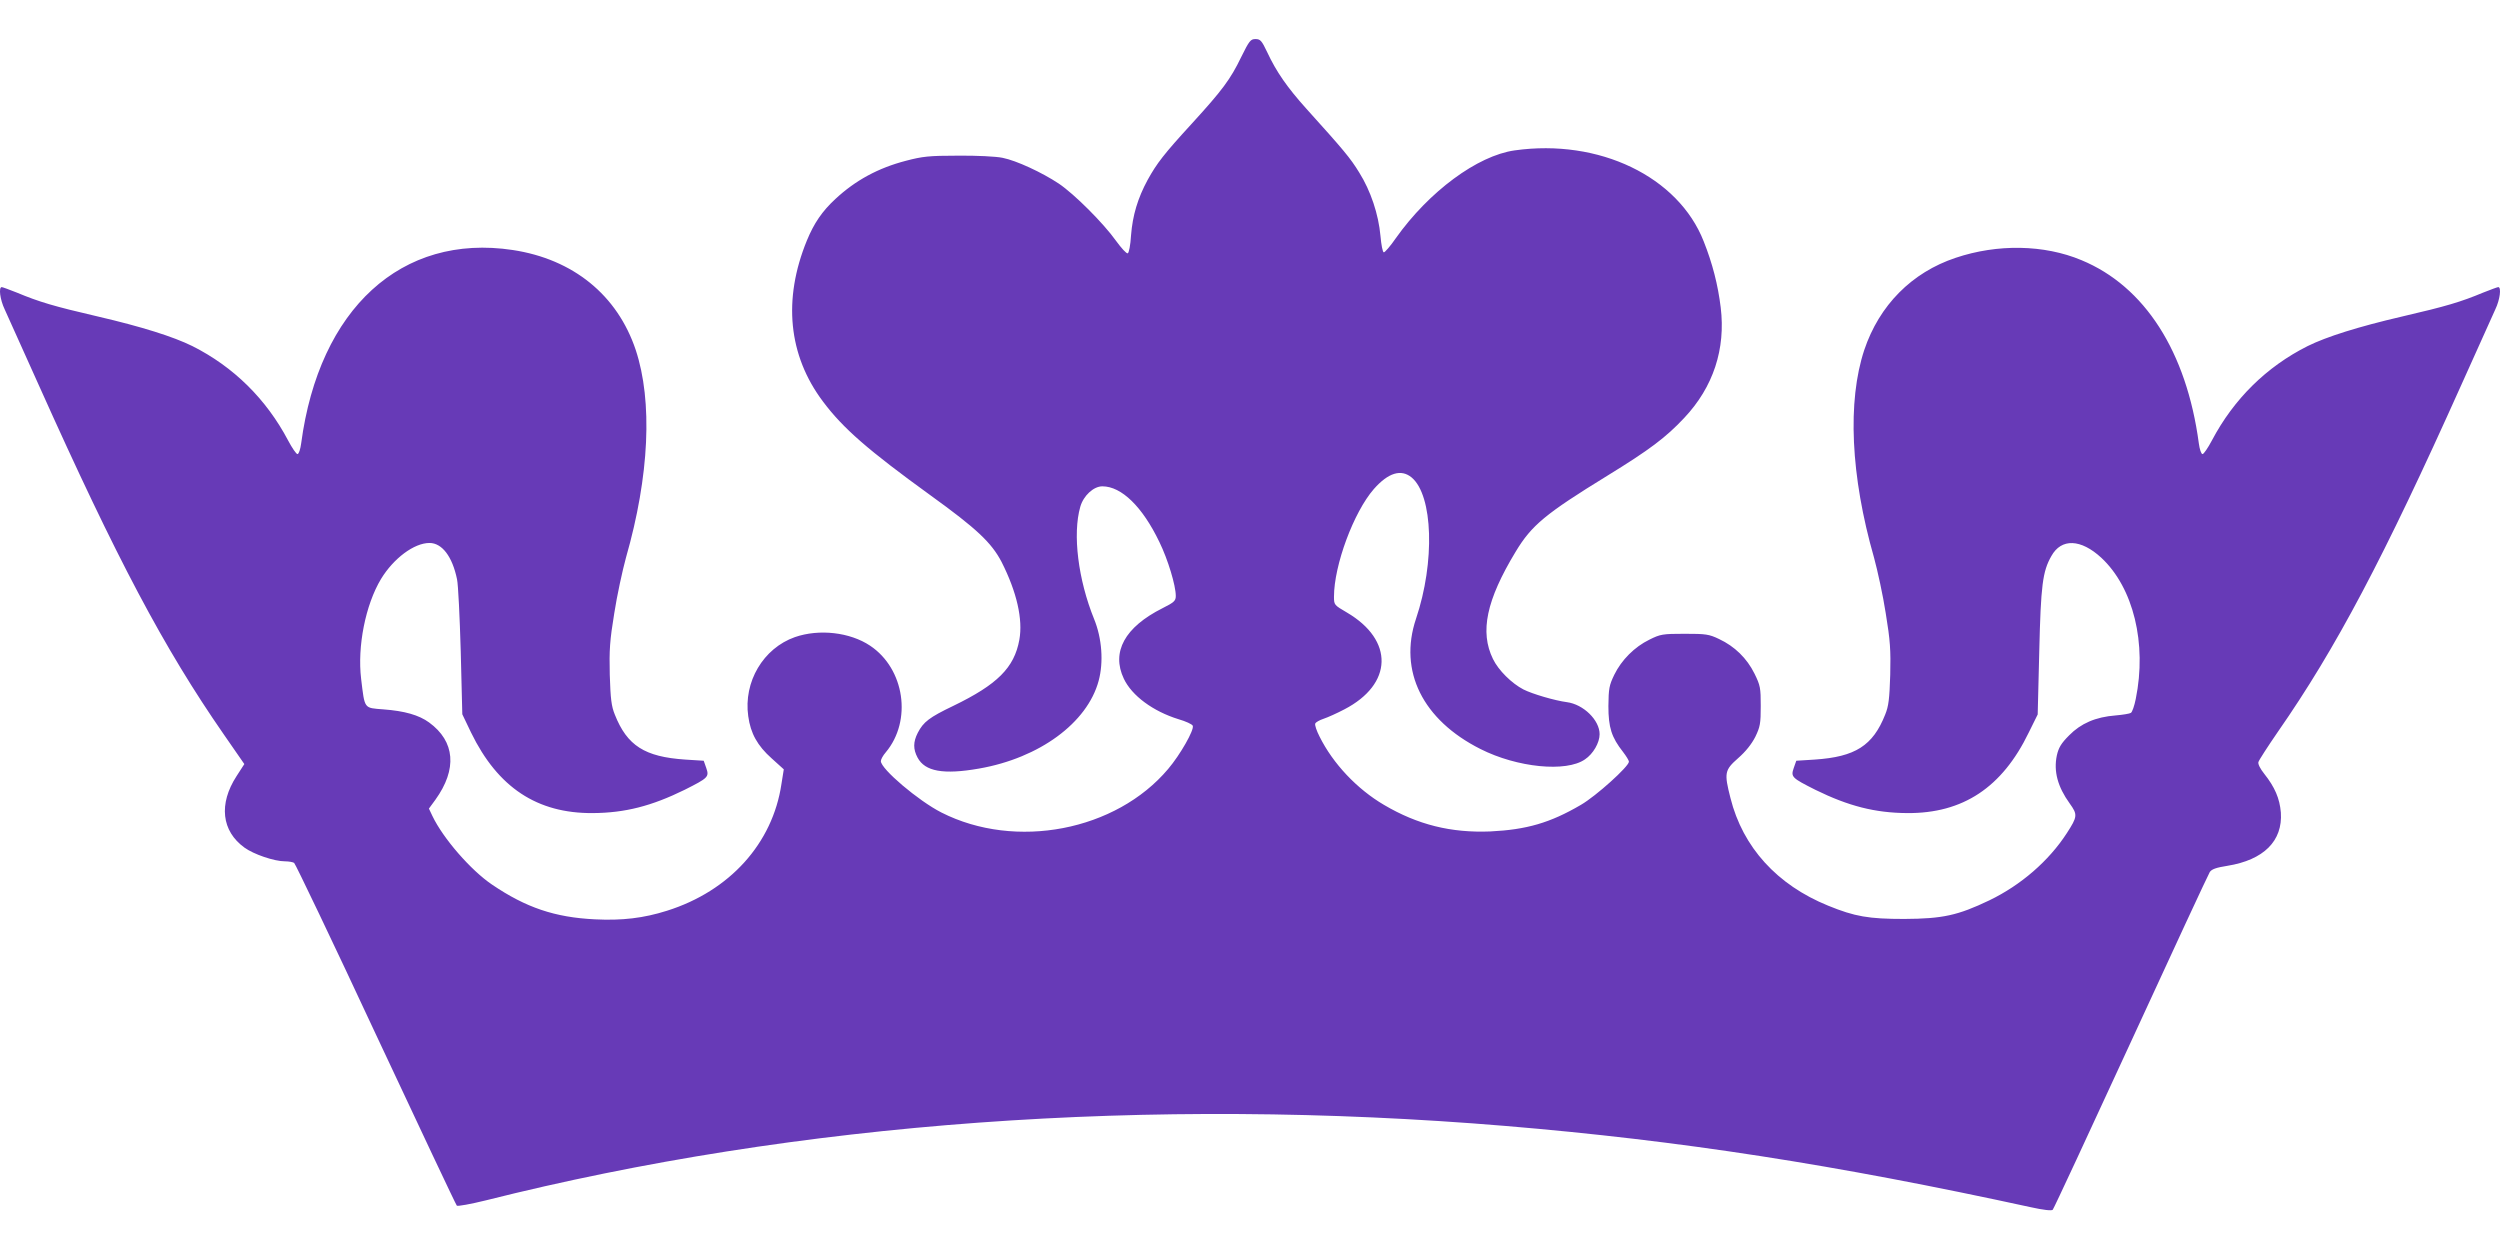
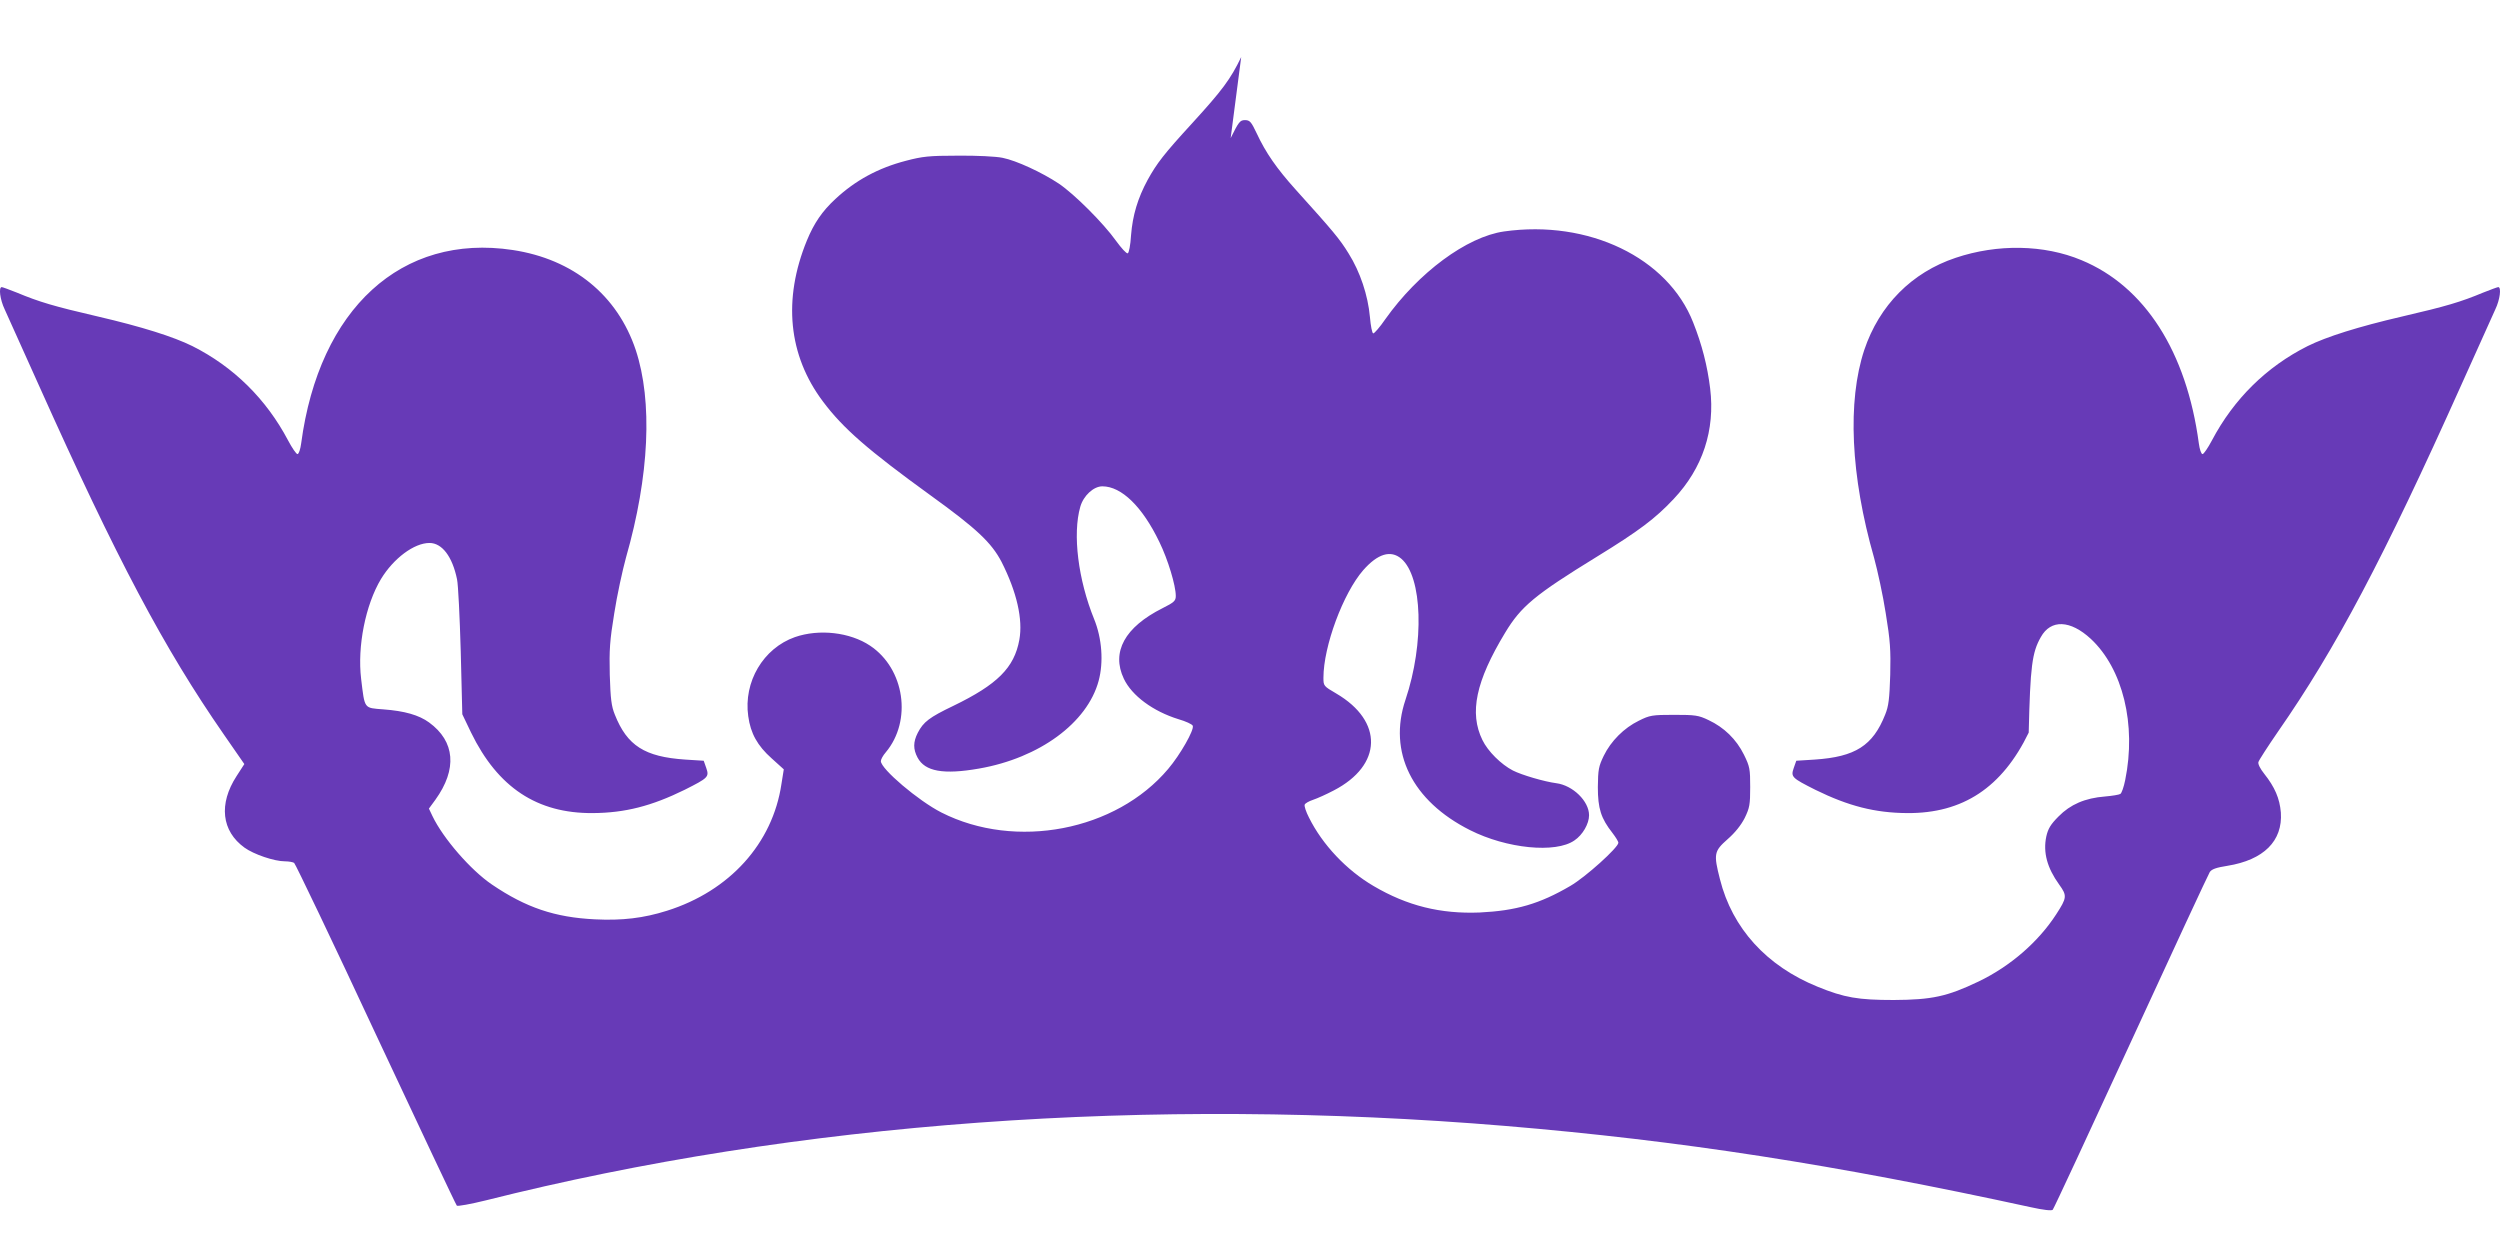
<svg xmlns="http://www.w3.org/2000/svg" version="1.0" width="1280pt" height="640pt" viewBox="0 0 1280 640" preserveAspectRatio="xMidYMid meet">
  <g transform="translate(0,640) scale(0.1,-0.1)" fill="#673ab7" stroke="none">
-     <path d="M6355 6108 c-55 -114 -96 -169 -252 -340 -144 -157 -180 -204 -227 -289 -51 -94 -77 -182 -85 -283 -3 -52 -11 -91 -17 -93 -7 -2 -33 27 -60 64 -64 90 -213 239 -293 293 -86 57 -217 118 -288 132 -32 7 -134 12 -228 11 -149 0 -182 -4 -266 -26 -143 -37 -260 -101 -362 -196 -67 -62 -109 -123 -146 -213 -123 -301 -95 -587 82 -823 103 -138 232 -250 551 -481 237 -171 312 -242 364 -341 78 -154 110 -294 91 -399 -26 -143 -113 -229 -338 -338 -123 -59 -153 -82 -182 -138 -24 -47 -24 -84 -1 -127 38 -71 132 -88 315 -56 309 54 554 234 612 449 26 96 17 218 -23 316 -82 202 -111 435 -71 575 16 57 68 105 113 105 98 0 205 -104 292 -285 44 -90 84 -223 84 -276 0 -25 -8 -33 -68 -63 -193 -97 -263 -224 -198 -361 41 -87 150 -167 279 -207 38 -11 71 -26 74 -34 8 -21 -64 -148 -126 -221 -267 -317 -781 -416 -1161 -223 -118 60 -310 223 -310 263 0 9 11 29 25 45 136 162 97 428 -80 546 -103 69 -261 87 -385 44 -162 -57 -264 -229 -239 -405 12 -88 47 -151 120 -216 l62 -56 -12 -75 c-45 -304 -265 -548 -586 -649 -120 -38 -230 -51 -369 -44 -205 10 -353 60 -527 178 -108 73 -250 236 -305 351 l-18 38 33 45 c113 157 101 299 -32 396 -52 38 -126 59 -234 67 -101 8 -95 0 -114 156 -20 166 22 379 102 512 64 105 169 184 248 184 64 0 117 -69 141 -186 6 -27 14 -194 19 -370 l8 -321 45 -94 c137 -281 338 -414 623 -412 165 1 301 36 470 119 121 61 127 66 111 112 l-13 37 -95 6 c-207 14 -297 71 -360 230 -18 44 -22 81 -26 204 -3 127 0 175 23 315 14 91 42 219 60 285 120 419 137 800 50 1063 -94 281 -320 465 -630 512 -569 86 -991 -300 -1083 -990 -4 -30 -12 -55 -19 -55 -6 0 -28 32 -48 70 -112 212 -279 377 -490 483 -97 48 -258 99 -486 152 -224 52 -298 74 -413 122 -38 15 -73 28 -77 28 -17 0 -9 -64 15 -114 13 -28 92 -204 176 -391 399 -890 640 -1344 945 -1784 l106 -153 -40 -62 c-92 -142 -77 -281 41 -366 47 -34 152 -70 207 -70 20 0 41 -4 47 -8 6 -4 195 -398 418 -877 224 -478 410 -873 415 -878 4 -4 71 8 148 27 1597 402 3397 533 5223 381 895 -75 1682 -197 2688 -416 63 -14 106 -19 112 -13 5 5 185 392 400 859 215 468 397 859 404 870 10 15 33 23 90 32 186 30 284 127 274 273 -6 72 -31 130 -85 198 -20 25 -33 50 -30 60 2 9 48 80 101 157 295 424 541 889 936 1770 84 187 163 363 176 391 24 50 32 114 15 114 -4 0 -39 -13 -77 -28 -115 -48 -189 -70 -413 -122 -228 -53 -389 -104 -486 -152 -211 -106 -378 -271 -490 -483 -20 -38 -42 -70 -48 -70 -7 0 -15 25 -19 55 -63 470 -277 804 -601 938 -191 80 -430 84 -644 12 -225 -75 -391 -243 -468 -472 -87 -263 -70 -644 50 -1063 18 -66 46 -194 60 -285 23 -140 26 -188 23 -315 -4 -123 -8 -160 -26 -204 -63 -159 -153 -216 -360 -230 l-95 -6 -13 -37 c-16 -46 -10 -51 111 -112 169 -83 305 -118 470 -119 285 -2 486 131 622 412 l46 93 8 322 c8 340 17 410 62 489 51 92 151 88 256 -9 164 -153 234 -439 176 -723 -7 -35 -18 -67 -25 -71 -6 -4 -42 -10 -78 -13 -103 -8 -178 -41 -238 -102 -41 -41 -54 -63 -63 -103 -17 -81 4 -160 66 -246 41 -57 40 -67 -15 -152 -92 -142 -235 -266 -397 -344 -161 -77 -239 -94 -435 -95 -182 0 -253 12 -390 68 -261 106 -437 299 -500 551 -33 129 -30 143 39 204 39 34 69 72 88 109 25 52 28 68 28 158 0 93 -2 105 -32 166 -39 79 -102 140 -181 177 -52 25 -68 27 -177 27 -112 0 -124 -2 -180 -30 -76 -37 -143 -104 -180 -180 -26 -54 -29 -70 -30 -160 0 -110 16 -160 75 -235 16 -21 30 -43 30 -50 0 -24 -168 -176 -246 -221 -157 -92 -278 -127 -464 -136 -200 -8 -371 34 -544 136 -138 81 -261 211 -330 350 -15 29 -25 59 -22 66 2 7 22 18 43 25 21 7 68 28 106 48 249 129 255 354 13 496 -65 38 -66 39 -66 81 0 161 101 433 204 551 74 84 140 104 194 59 109 -92 120 -432 22 -723 -90 -268 34 -518 330 -667 188 -95 439 -120 535 -53 42 28 75 85 75 129 0 72 -83 153 -168 164 -61 8 -177 42 -222 65 -60 31 -128 98 -156 156 -68 139 -34 301 116 549 82 136 152 194 469 389 218 134 300 196 394 296 149 158 213 353 187 566 -14 115 -42 225 -87 338 -130 332 -536 527 -968 466 -191 -27 -439 -211 -608 -449 -28 -41 -57 -74 -62 -73 -6 1 -13 39 -17 84 -10 111 -50 231 -109 325 -46 75 -79 114 -271 327 -97 108 -153 188 -200 289 -28 59 -35 67 -60 67 -25 0 -32 -9 -73 -92z" />
+     <path d="M6355 6108 c-55 -114 -96 -169 -252 -340 -144 -157 -180 -204 -227 -289 -51 -94 -77 -182 -85 -283 -3 -52 -11 -91 -17 -93 -7 -2 -33 27 -60 64 -64 90 -213 239 -293 293 -86 57 -217 118 -288 132 -32 7 -134 12 -228 11 -149 0 -182 -4 -266 -26 -143 -37 -260 -101 -362 -196 -67 -62 -109 -123 -146 -213 -123 -301 -95 -587 82 -823 103 -138 232 -250 551 -481 237 -171 312 -242 364 -341 78 -154 110 -294 91 -399 -26 -143 -113 -229 -338 -338 -123 -59 -153 -82 -182 -138 -24 -47 -24 -84 -1 -127 38 -71 132 -88 315 -56 309 54 554 234 612 449 26 96 17 218 -23 316 -82 202 -111 435 -71 575 16 57 68 105 113 105 98 0 205 -104 292 -285 44 -90 84 -223 84 -276 0 -25 -8 -33 -68 -63 -193 -97 -263 -224 -198 -361 41 -87 150 -167 279 -207 38 -11 71 -26 74 -34 8 -21 -64 -148 -126 -221 -267 -317 -781 -416 -1161 -223 -118 60 -310 223 -310 263 0 9 11 29 25 45 136 162 97 428 -80 546 -103 69 -261 87 -385 44 -162 -57 -264 -229 -239 -405 12 -88 47 -151 120 -216 l62 -56 -12 -75 c-45 -304 -265 -548 -586 -649 -120 -38 -230 -51 -369 -44 -205 10 -353 60 -527 178 -108 73 -250 236 -305 351 l-18 38 33 45 c113 157 101 299 -32 396 -52 38 -126 59 -234 67 -101 8 -95 0 -114 156 -20 166 22 379 102 512 64 105 169 184 248 184 64 0 117 -69 141 -186 6 -27 14 -194 19 -370 l8 -321 45 -94 c137 -281 338 -414 623 -412 165 1 301 36 470 119 121 61 127 66 111 112 l-13 37 -95 6 c-207 14 -297 71 -360 230 -18 44 -22 81 -26 204 -3 127 0 175 23 315 14 91 42 219 60 285 120 419 137 800 50 1063 -94 281 -320 465 -630 512 -569 86 -991 -300 -1083 -990 -4 -30 -12 -55 -19 -55 -6 0 -28 32 -48 70 -112 212 -279 377 -490 483 -97 48 -258 99 -486 152 -224 52 -298 74 -413 122 -38 15 -73 28 -77 28 -17 0 -9 -64 15 -114 13 -28 92 -204 176 -391 399 -890 640 -1344 945 -1784 l106 -153 -40 -62 c-92 -142 -77 -281 41 -366 47 -34 152 -70 207 -70 20 0 41 -4 47 -8 6 -4 195 -398 418 -877 224 -478 410 -873 415 -878 4 -4 71 8 148 27 1597 402 3397 533 5223 381 895 -75 1682 -197 2688 -416 63 -14 106 -19 112 -13 5 5 185 392 400 859 215 468 397 859 404 870 10 15 33 23 90 32 186 30 284 127 274 273 -6 72 -31 130 -85 198 -20 25 -33 50 -30 60 2 9 48 80 101 157 295 424 541 889 936 1770 84 187 163 363 176 391 24 50 32 114 15 114 -4 0 -39 -13 -77 -28 -115 -48 -189 -70 -413 -122 -228 -53 -389 -104 -486 -152 -211 -106 -378 -271 -490 -483 -20 -38 -42 -70 -48 -70 -7 0 -15 25 -19 55 -63 470 -277 804 -601 938 -191 80 -430 84 -644 12 -225 -75 -391 -243 -468 -472 -87 -263 -70 -644 50 -1063 18 -66 46 -194 60 -285 23 -140 26 -188 23 -315 -4 -123 -8 -160 -26 -204 -63 -159 -153 -216 -360 -230 l-95 -6 -13 -37 c-16 -46 -10 -51 111 -112 169 -83 305 -118 470 -119 285 -2 486 131 622 412 c8 340 17 410 62 489 51 92 151 88 256 -9 164 -153 234 -439 176 -723 -7 -35 -18 -67 -25 -71 -6 -4 -42 -10 -78 -13 -103 -8 -178 -41 -238 -102 -41 -41 -54 -63 -63 -103 -17 -81 4 -160 66 -246 41 -57 40 -67 -15 -152 -92 -142 -235 -266 -397 -344 -161 -77 -239 -94 -435 -95 -182 0 -253 12 -390 68 -261 106 -437 299 -500 551 -33 129 -30 143 39 204 39 34 69 72 88 109 25 52 28 68 28 158 0 93 -2 105 -32 166 -39 79 -102 140 -181 177 -52 25 -68 27 -177 27 -112 0 -124 -2 -180 -30 -76 -37 -143 -104 -180 -180 -26 -54 -29 -70 -30 -160 0 -110 16 -160 75 -235 16 -21 30 -43 30 -50 0 -24 -168 -176 -246 -221 -157 -92 -278 -127 -464 -136 -200 -8 -371 34 -544 136 -138 81 -261 211 -330 350 -15 29 -25 59 -22 66 2 7 22 18 43 25 21 7 68 28 106 48 249 129 255 354 13 496 -65 38 -66 39 -66 81 0 161 101 433 204 551 74 84 140 104 194 59 109 -92 120 -432 22 -723 -90 -268 34 -518 330 -667 188 -95 439 -120 535 -53 42 28 75 85 75 129 0 72 -83 153 -168 164 -61 8 -177 42 -222 65 -60 31 -128 98 -156 156 -68 139 -34 301 116 549 82 136 152 194 469 389 218 134 300 196 394 296 149 158 213 353 187 566 -14 115 -42 225 -87 338 -130 332 -536 527 -968 466 -191 -27 -439 -211 -608 -449 -28 -41 -57 -74 -62 -73 -6 1 -13 39 -17 84 -10 111 -50 231 -109 325 -46 75 -79 114 -271 327 -97 108 -153 188 -200 289 -28 59 -35 67 -60 67 -25 0 -32 -9 -73 -92z" />
  </g>
</svg>